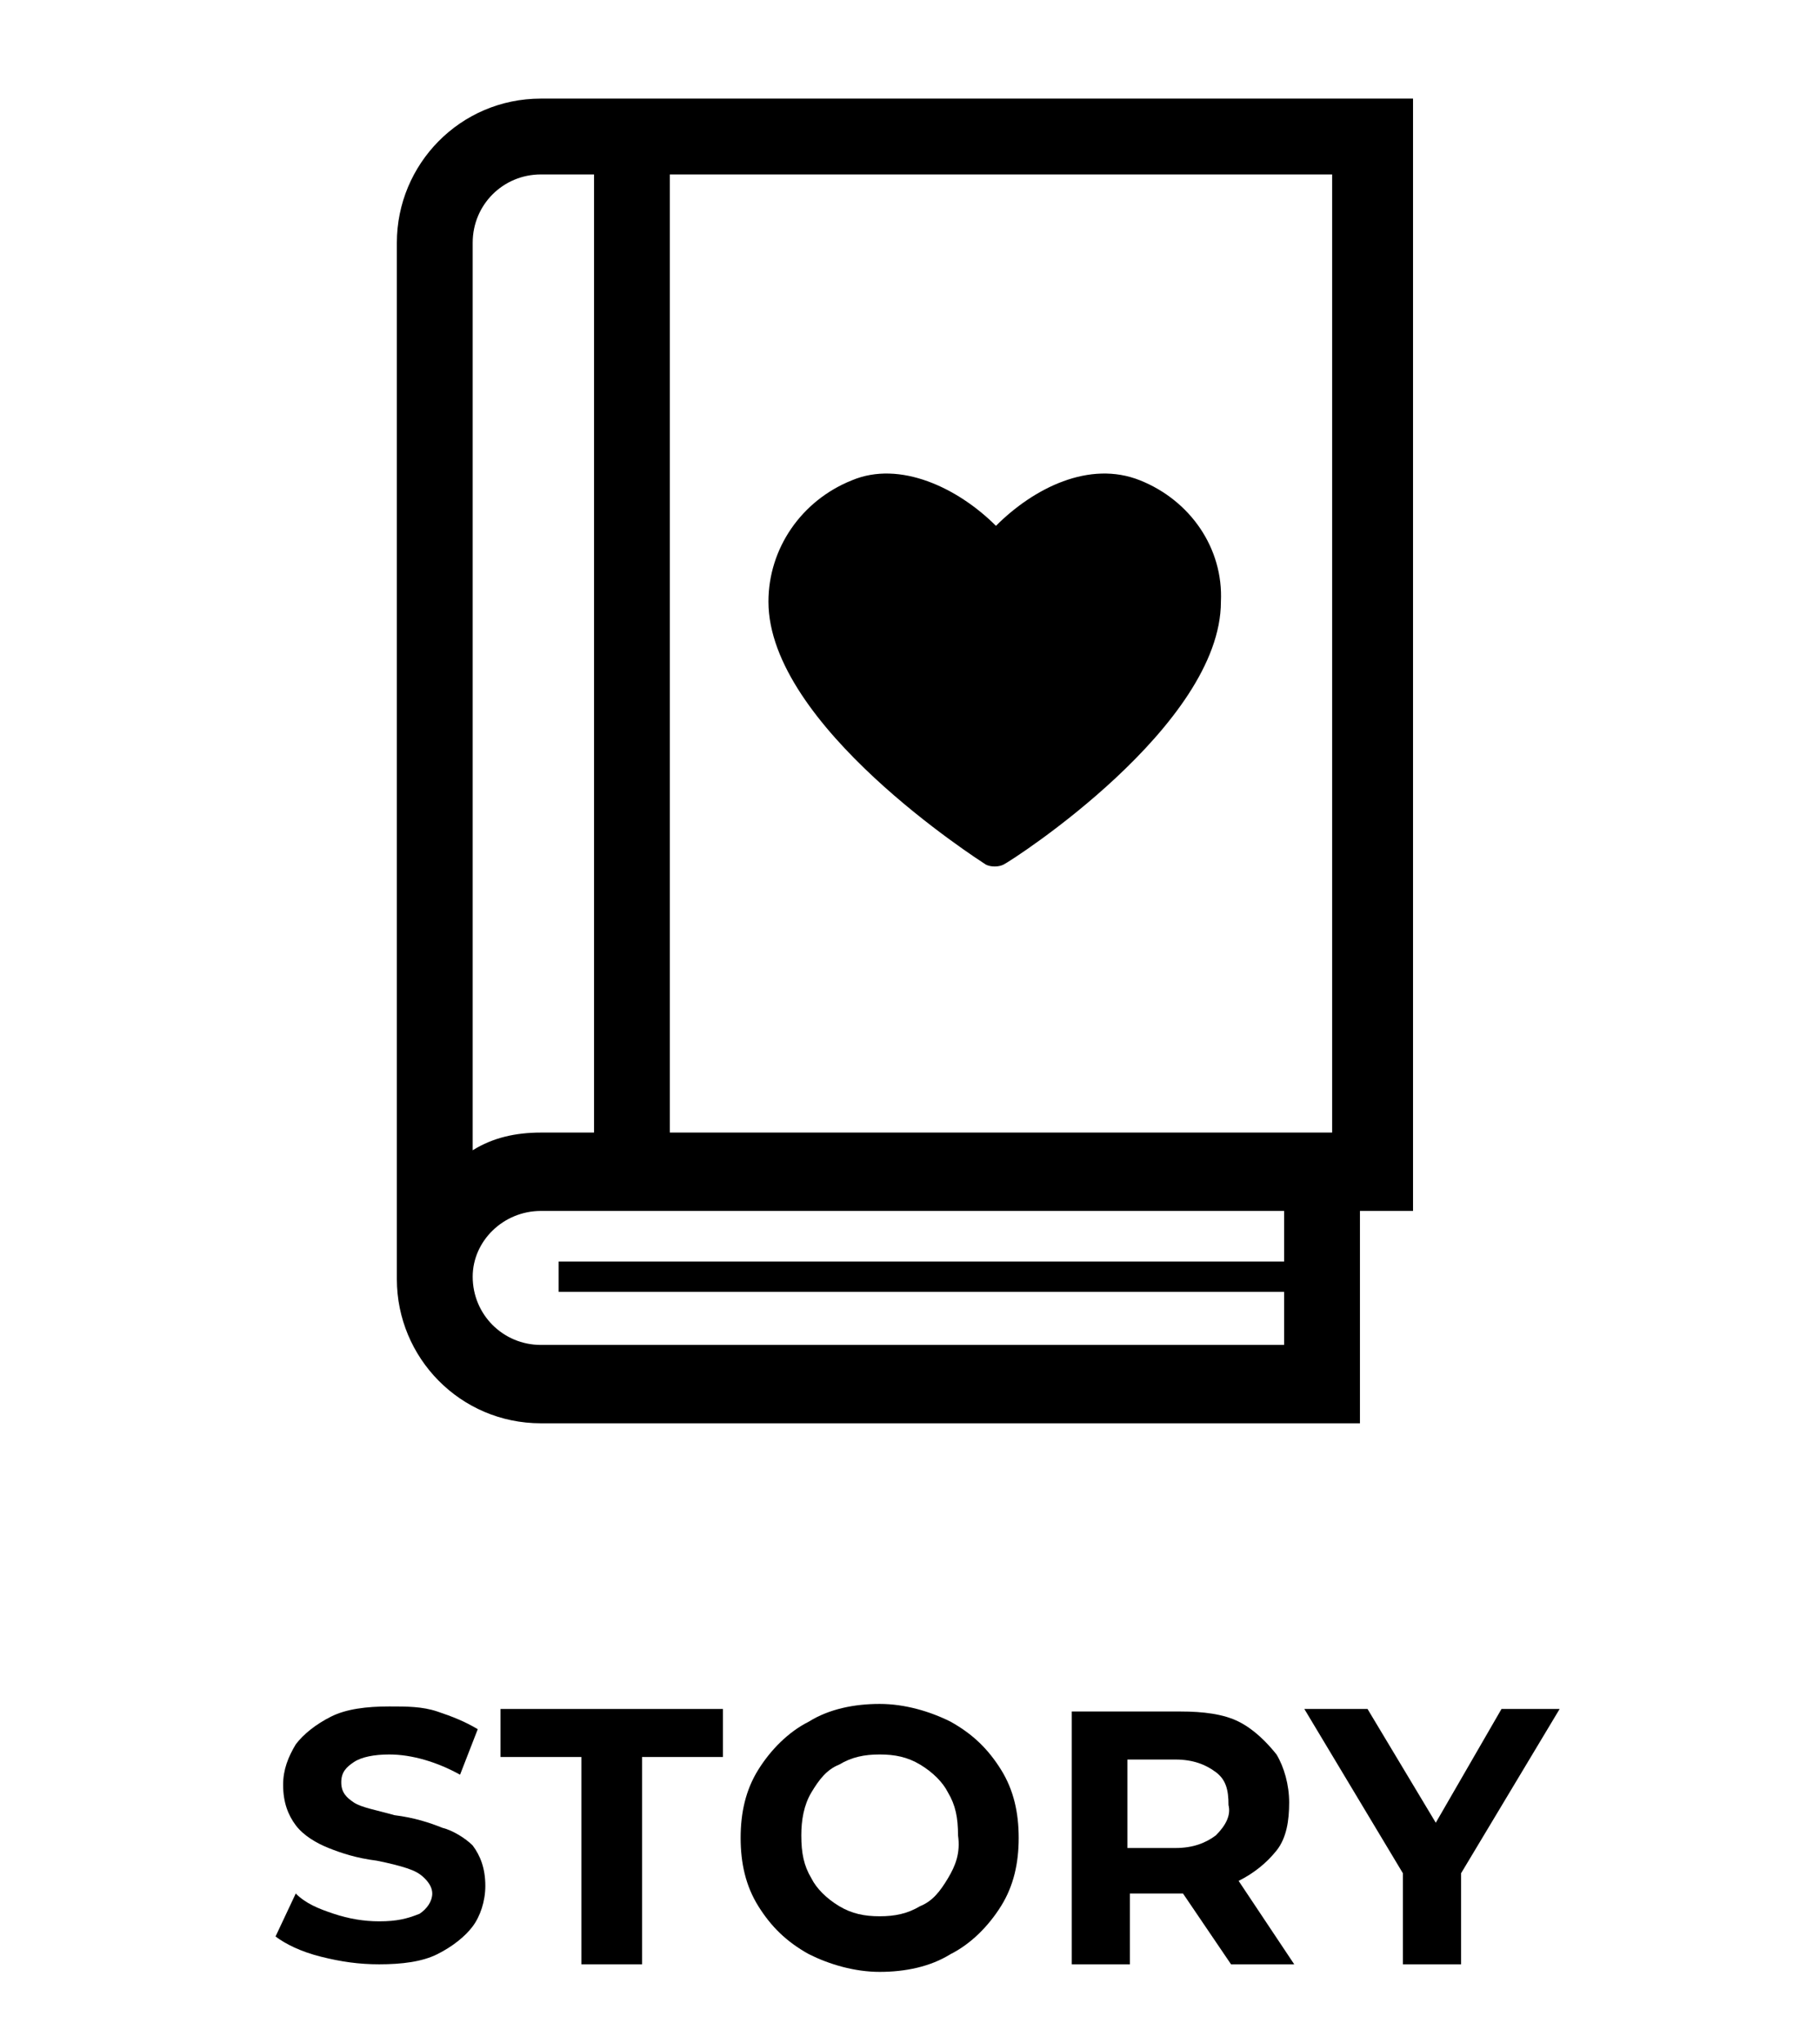
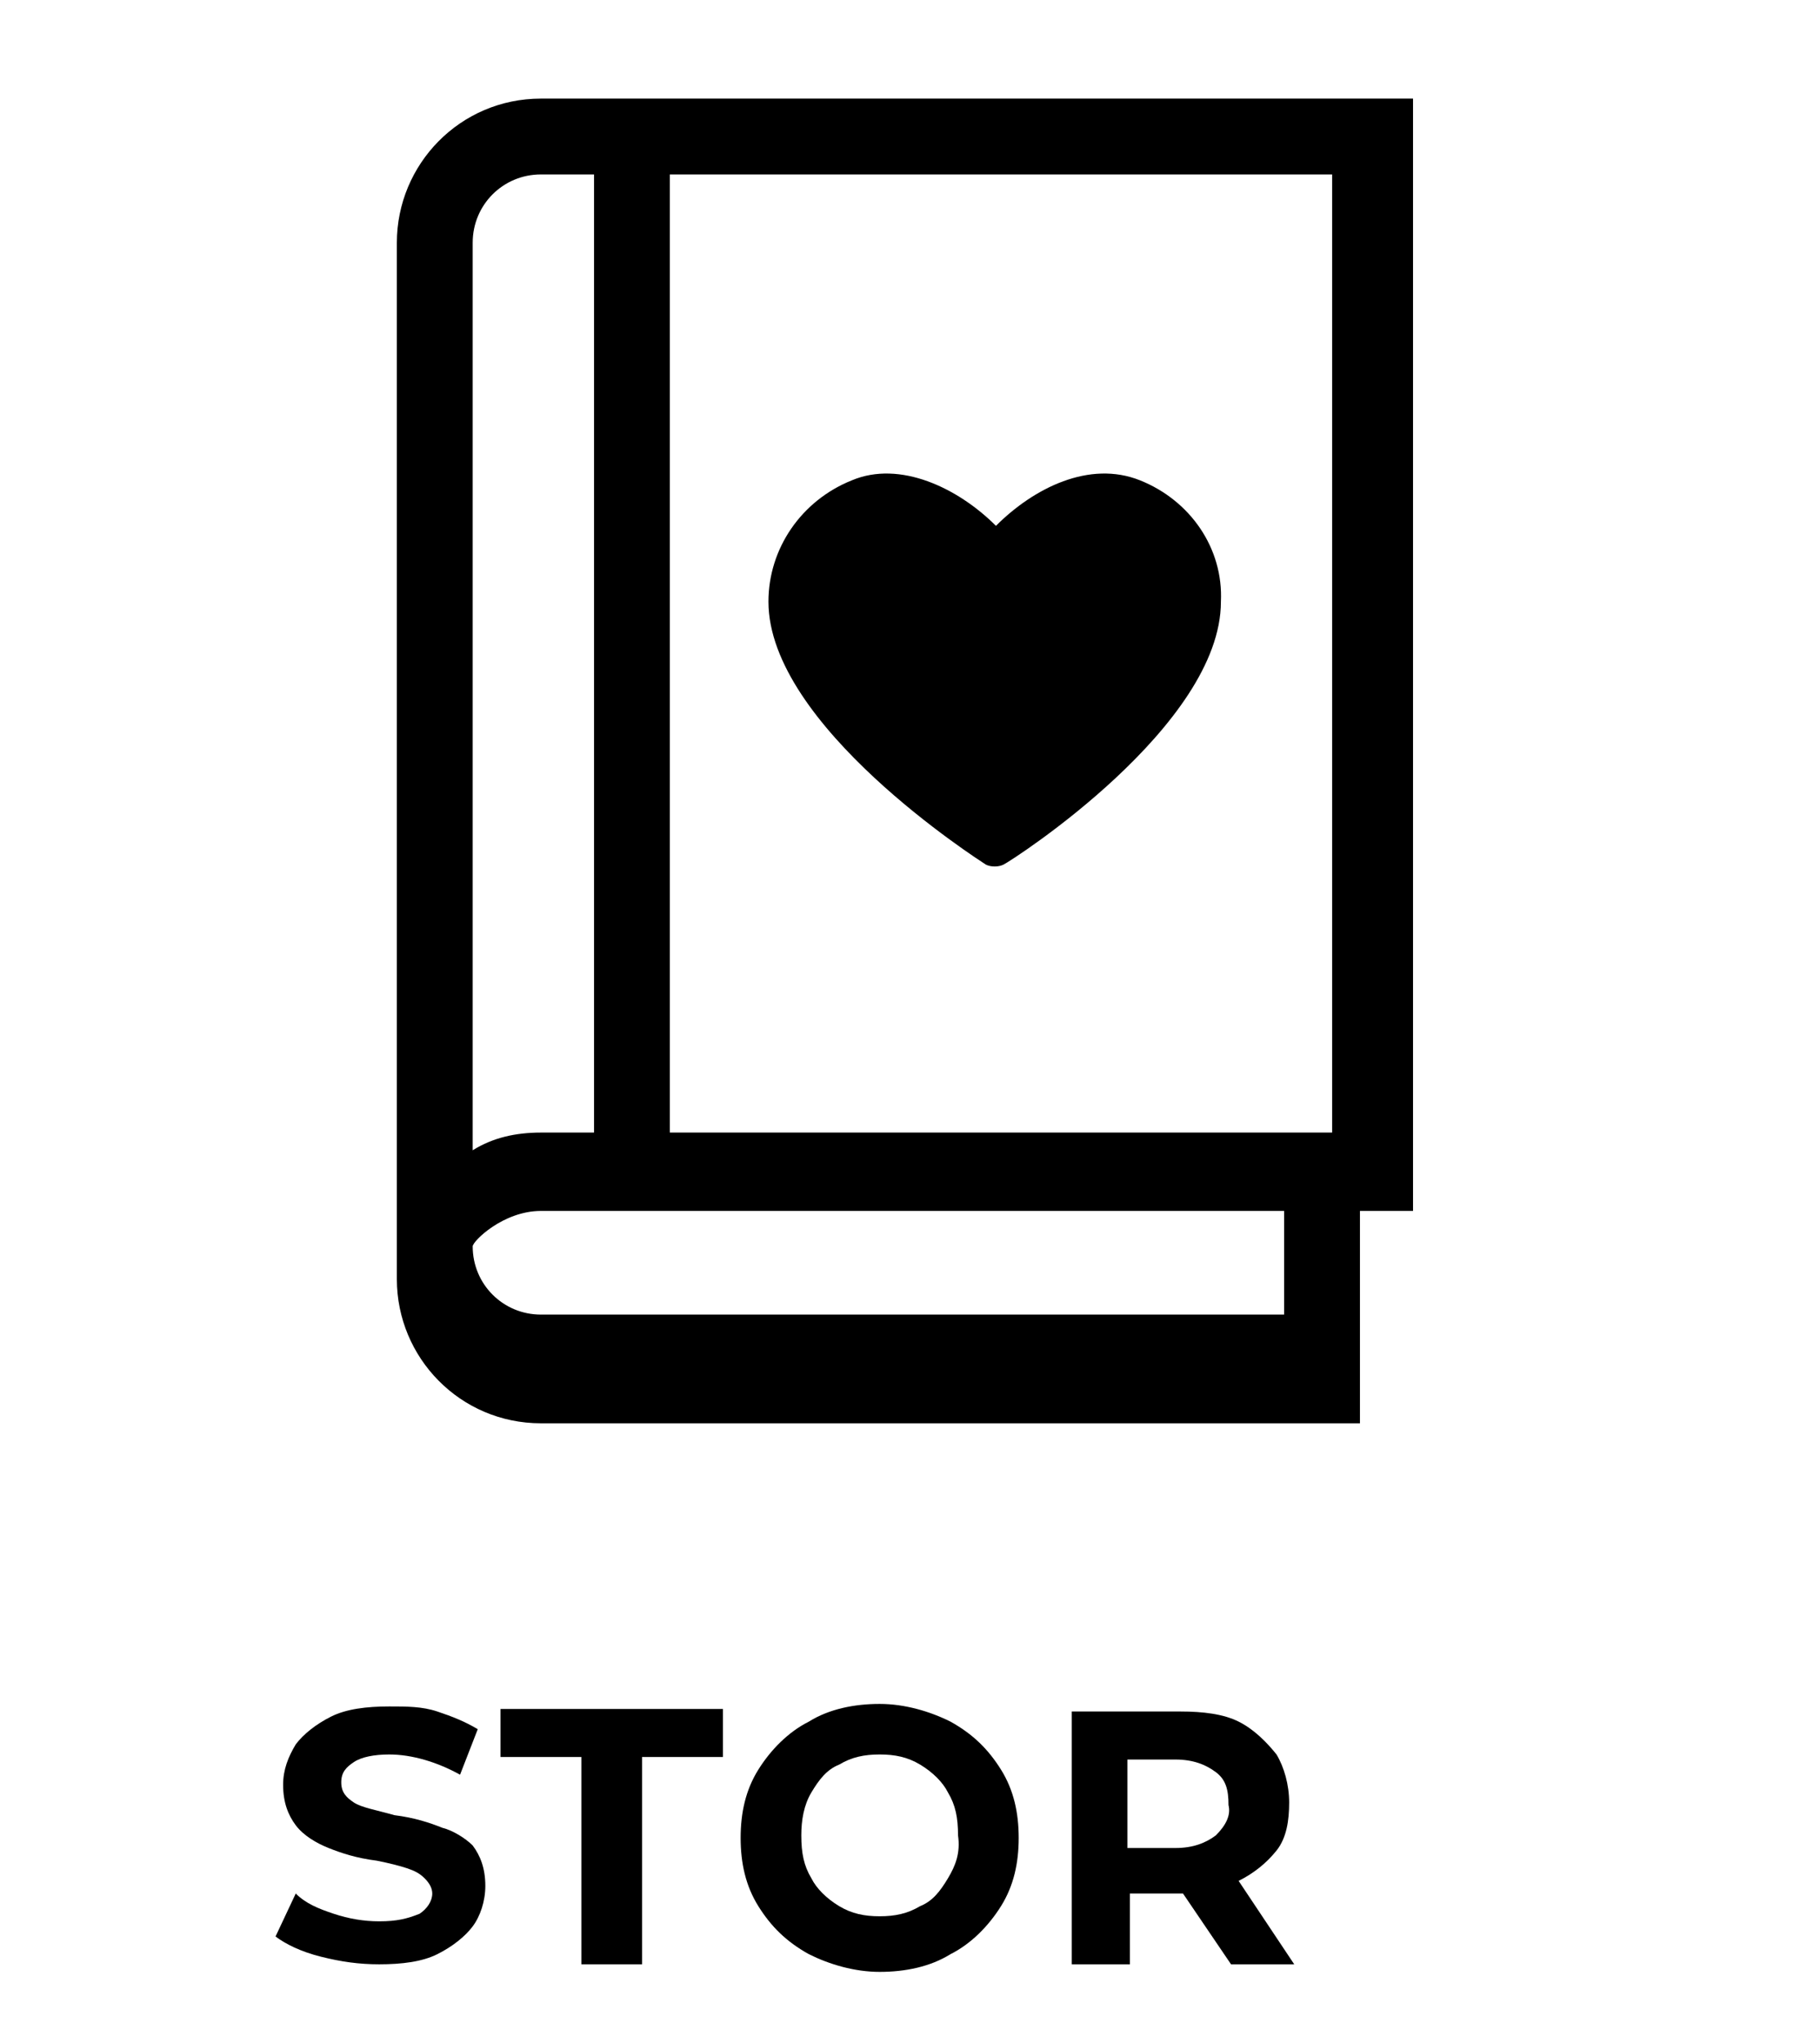
<svg xmlns="http://www.w3.org/2000/svg" version="1.1" id="icon_nav_2" x="0px" y="0px" viewBox="0 0 72 80.8" style="enable-background:new 0 0 72 80.8;" xml:space="preserve">
  <g>
    <path d="M17.5,72.3c-0.5-0.2-1.1-0.4-1.9-0.5c-0.7-0.2-1.3-0.3-1.6-0.5s-0.5-0.4-0.5-0.8s0.2-0.6,0.5-0.8c0.3-0.2,0.8-0.3,1.4-0.3   c0.9,0,1.9,0.3,2.8,0.8l0.7-1.8c-0.5-0.3-1-0.5-1.6-0.7c-0.6-0.2-1.2-0.2-1.9-0.2c-0.9,0-1.7,0.1-2.3,0.4c-0.6,0.3-1.1,0.7-1.4,1.1   c-0.3,0.5-0.5,1-0.5,1.6c0,0.7,0.2,1.2,0.5,1.6c0.3,0.4,0.8,0.7,1.3,0.9s1.1,0.4,1.9,0.5c0.5,0.1,0.9,0.2,1.2,0.3   c0.3,0.1,0.5,0.2,0.7,0.4c0.2,0.2,0.3,0.4,0.3,0.6c0,0.3-0.2,0.6-0.5,0.8C16.1,75.9,15.7,76,15,76c-0.6,0-1.2-0.1-1.8-0.3   c-0.6-0.2-1.1-0.4-1.5-0.8l-0.8,1.7c0.4,0.3,1,0.6,1.8,0.8s1.5,0.3,2.3,0.3c0.9,0,1.7-0.1,2.3-0.4c0.6-0.3,1.1-0.7,1.4-1.1   s0.5-1,0.5-1.6c0-0.7-0.2-1.2-0.5-1.6C18.4,72.7,17.9,72.4,17.5,72.3z" />
    <polygon points="19.8,69.5 23,69.5 23,77.7 25.4,77.7 25.4,69.5 28.6,69.5 28.6,67.6 19.8,67.6  " />
    <path d="M37.6,68.1c-0.8-0.4-1.8-0.7-2.8-0.7s-2,0.2-2.8,0.7c-0.8,0.4-1.5,1.1-2,1.9c-0.5,0.8-0.7,1.7-0.7,2.7s0.2,1.9,0.7,2.7   c0.5,0.8,1.1,1.4,2,1.9c0.8,0.4,1.8,0.7,2.8,0.7s2-0.2,2.8-0.7c0.8-0.4,1.5-1.1,2-1.9c0.5-0.8,0.7-1.7,0.7-2.7s-0.2-1.9-0.7-2.7   C39.1,69.2,38.5,68.6,37.6,68.1z M37.5,74.3c-0.3,0.5-0.6,0.9-1.1,1.1c-0.5,0.3-1,0.4-1.6,0.4s-1.1-0.1-1.6-0.4   c-0.5-0.3-0.9-0.7-1.1-1.1c-0.3-0.5-0.4-1-0.4-1.7c0-0.6,0.1-1.2,0.4-1.7c0.3-0.5,0.6-0.9,1.1-1.1c0.5-0.3,1-0.4,1.6-0.4   s1.1,0.1,1.6,0.4c0.5,0.3,0.9,0.7,1.1,1.1c0.3,0.5,0.4,1,0.4,1.7C38,73.3,37.8,73.8,37.5,74.3z" />
    <path d="M50.5,73.2c0.4-0.5,0.5-1.2,0.5-1.9s-0.2-1.4-0.5-1.9c-0.4-0.5-0.9-1-1.5-1.3s-1.4-0.4-2.3-0.4h-4.3v10h2.3v-2.8h2h0.1   l1.9,2.8h2.5L49,74.4C49.6,74.1,50.1,73.7,50.5,73.2z M48.1,72.6c-0.4,0.3-0.9,0.5-1.6,0.5h-1.9v-3.5h1.9c0.7,0,1.2,0.2,1.6,0.5   c0.4,0.3,0.5,0.7,0.5,1.3C48.7,71.8,48.5,72.2,48.1,72.6z" />
-     <polygon points="59.4,67.6 56.8,72.1 54.1,67.6 51.6,67.6 55.5,74.1 55.5,77.7 57.8,77.7 57.8,74.1 61.7,67.6  " />
-     <path d="M21.4,56.3h32.4v-8.4h2.1v-44H21.4c-3.2,0-5.7,2.6-5.7,5.7v41C15.7,53.7,18.2,56.3,21.4,56.3z M26.5,6.9h26.2v37.9H26.5   V6.9z M18.7,9.6c0-1.5,1.2-2.7,2.7-2.7h2.1v37.9h-2.1c-1,0-1.9,0.2-2.7,0.7V9.6z M21.4,47.9h29.4v2H22.1v1.2h28.7v2.1H21.4   c-1.5,0-2.7-1.2-2.7-2.7C18.7,49.1,19.9,47.9,21.4,47.9z" />
+     <path d="M21.4,56.3h32.4v-8.4h2.1v-44H21.4c-3.2,0-5.7,2.6-5.7,5.7v41C15.7,53.7,18.2,56.3,21.4,56.3z M26.5,6.9h26.2v37.9H26.5   V6.9z M18.7,9.6c0-1.5,1.2-2.7,2.7-2.7h2.1v37.9h-2.1c-1,0-1.9,0.2-2.7,0.7V9.6z M21.4,47.9h29.4v2H22.1h28.7v2.1H21.4   c-1.5,0-2.7-1.2-2.7-2.7C18.7,49.1,19.9,47.9,21.4,47.9z" />
    <path d="M45.1,19c-2-0.8-4.2,0.3-5.7,1.8c-1.5-1.5-3.8-2.6-5.7-1.8c-2,0.8-3.3,2.7-3.3,4.8c0,4.9,8.3,10.2,8.6,10.4   c0.2,0.1,0.5,0.1,0.7,0c0.4-0.2,8.6-5.5,8.6-10.4C48.4,21.7,47.1,19.8,45.1,19z" />
  </g>
</svg>